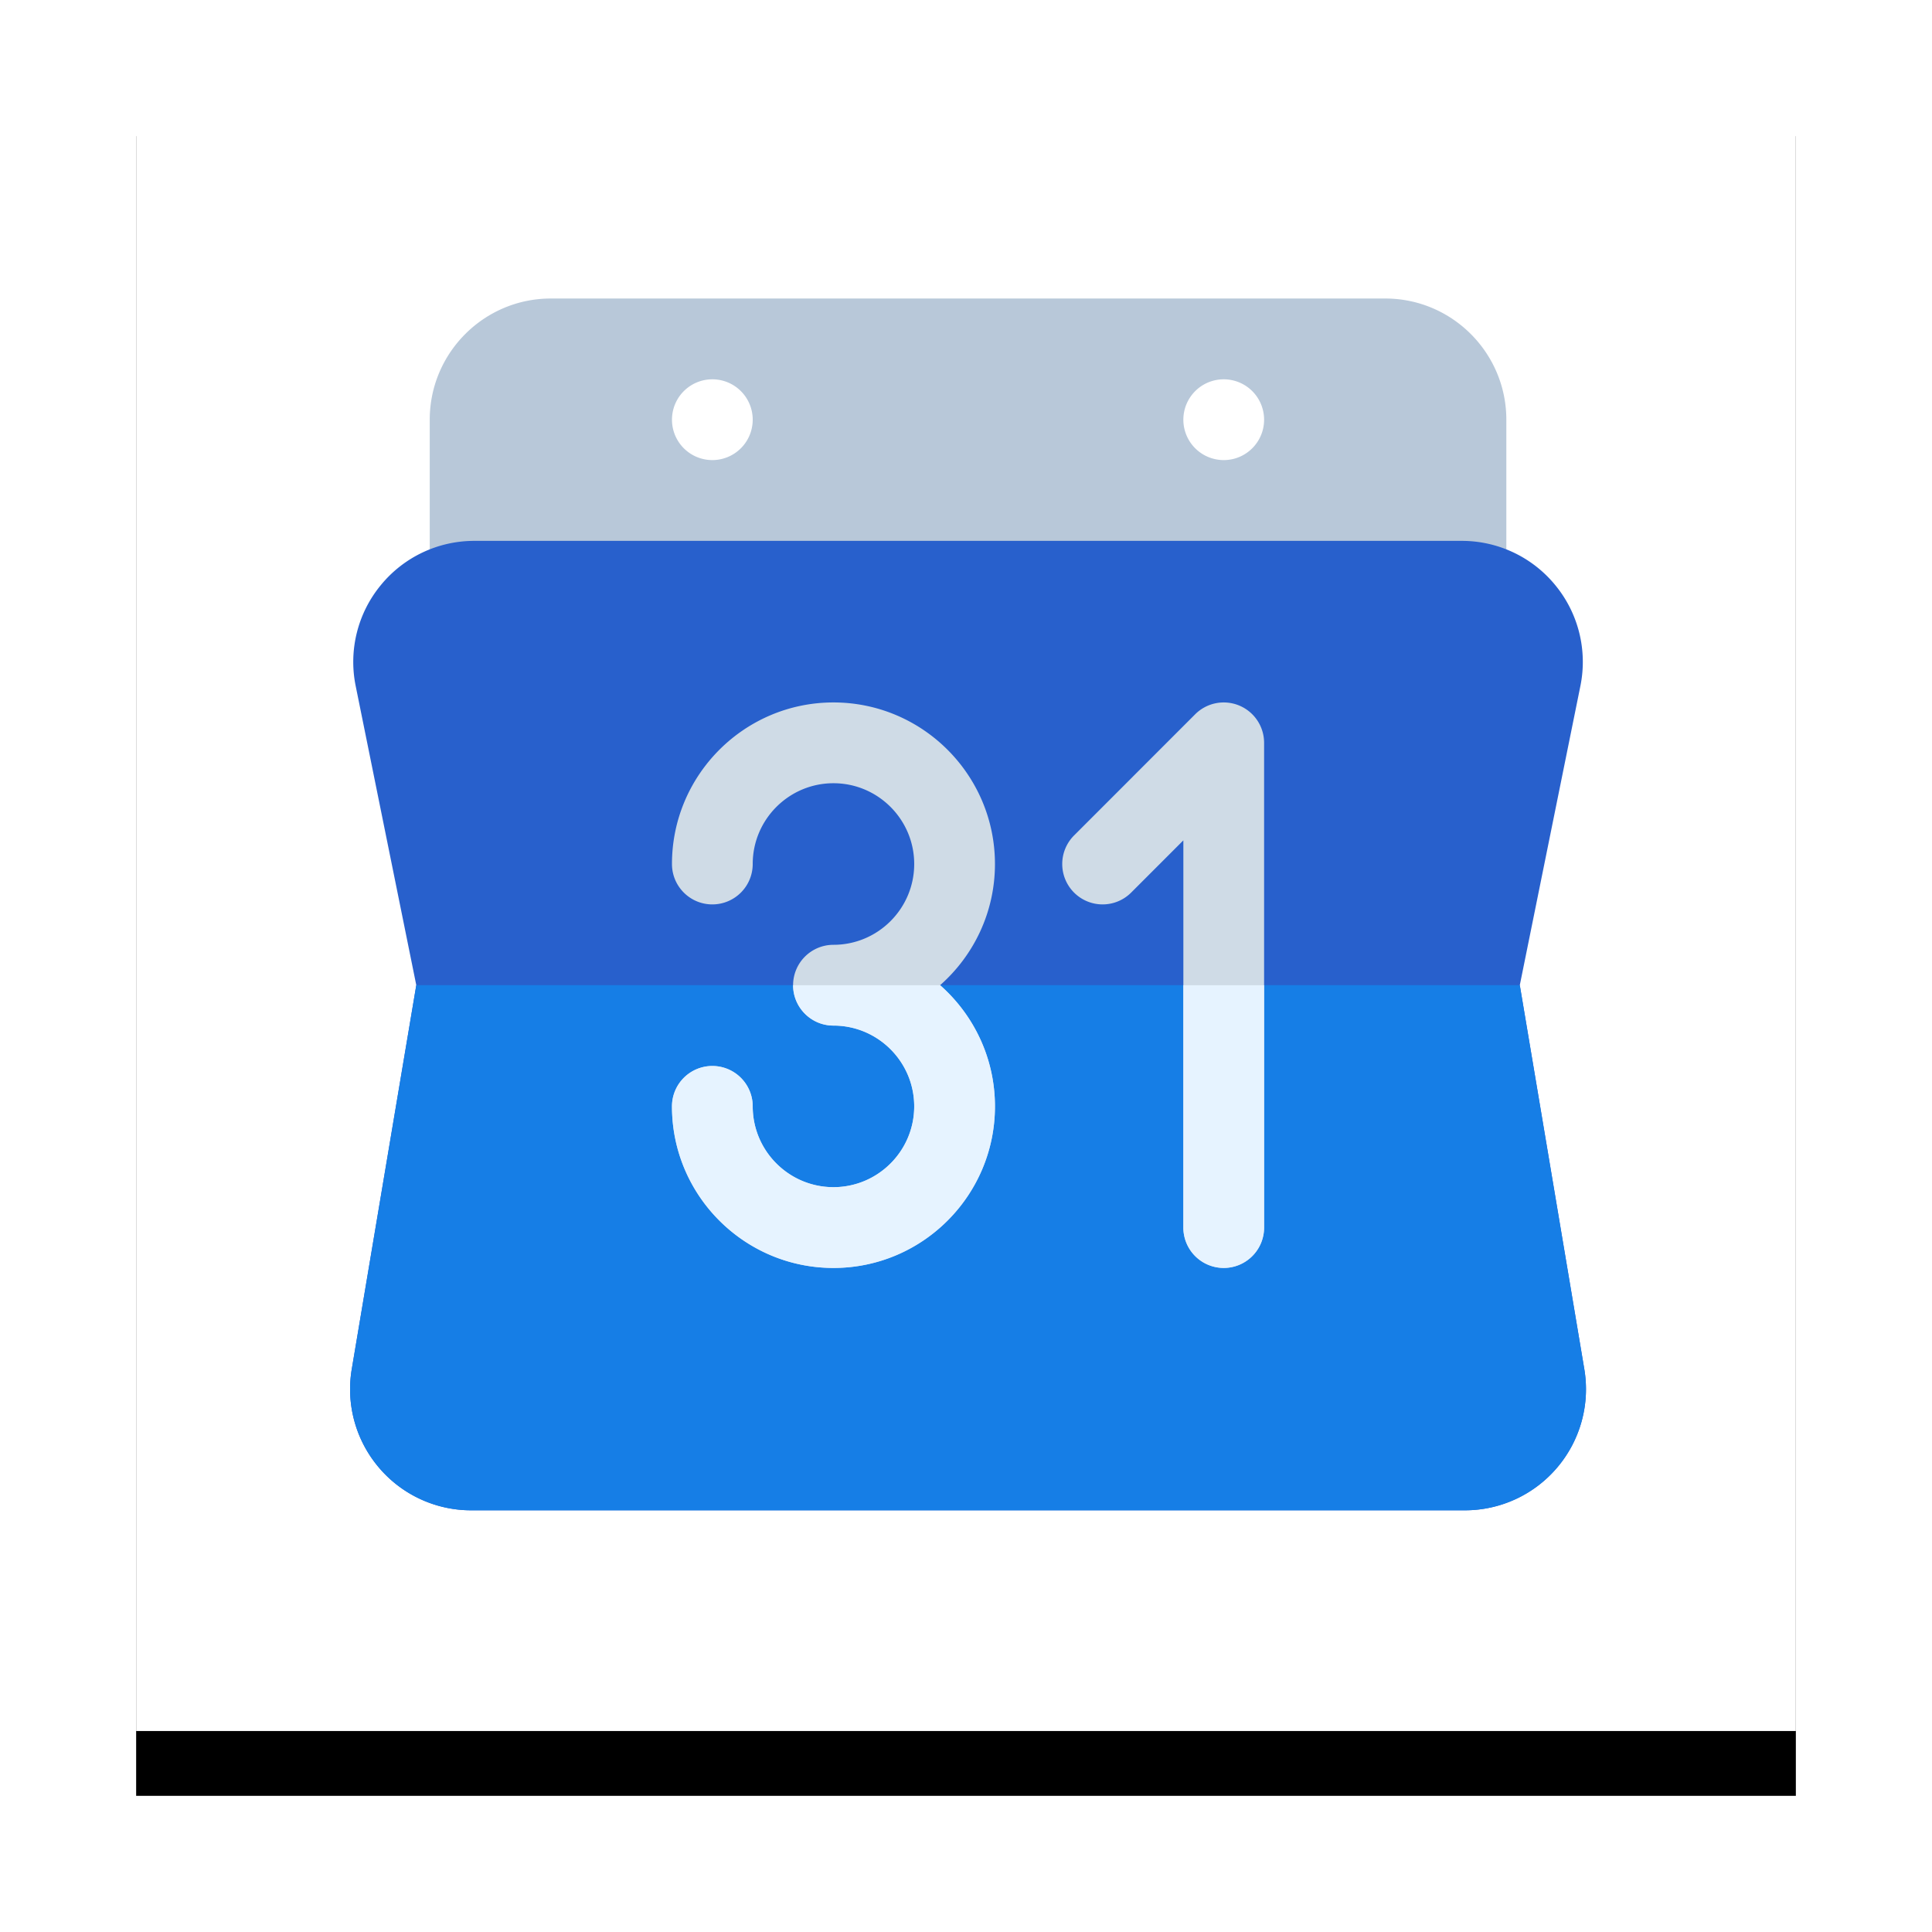
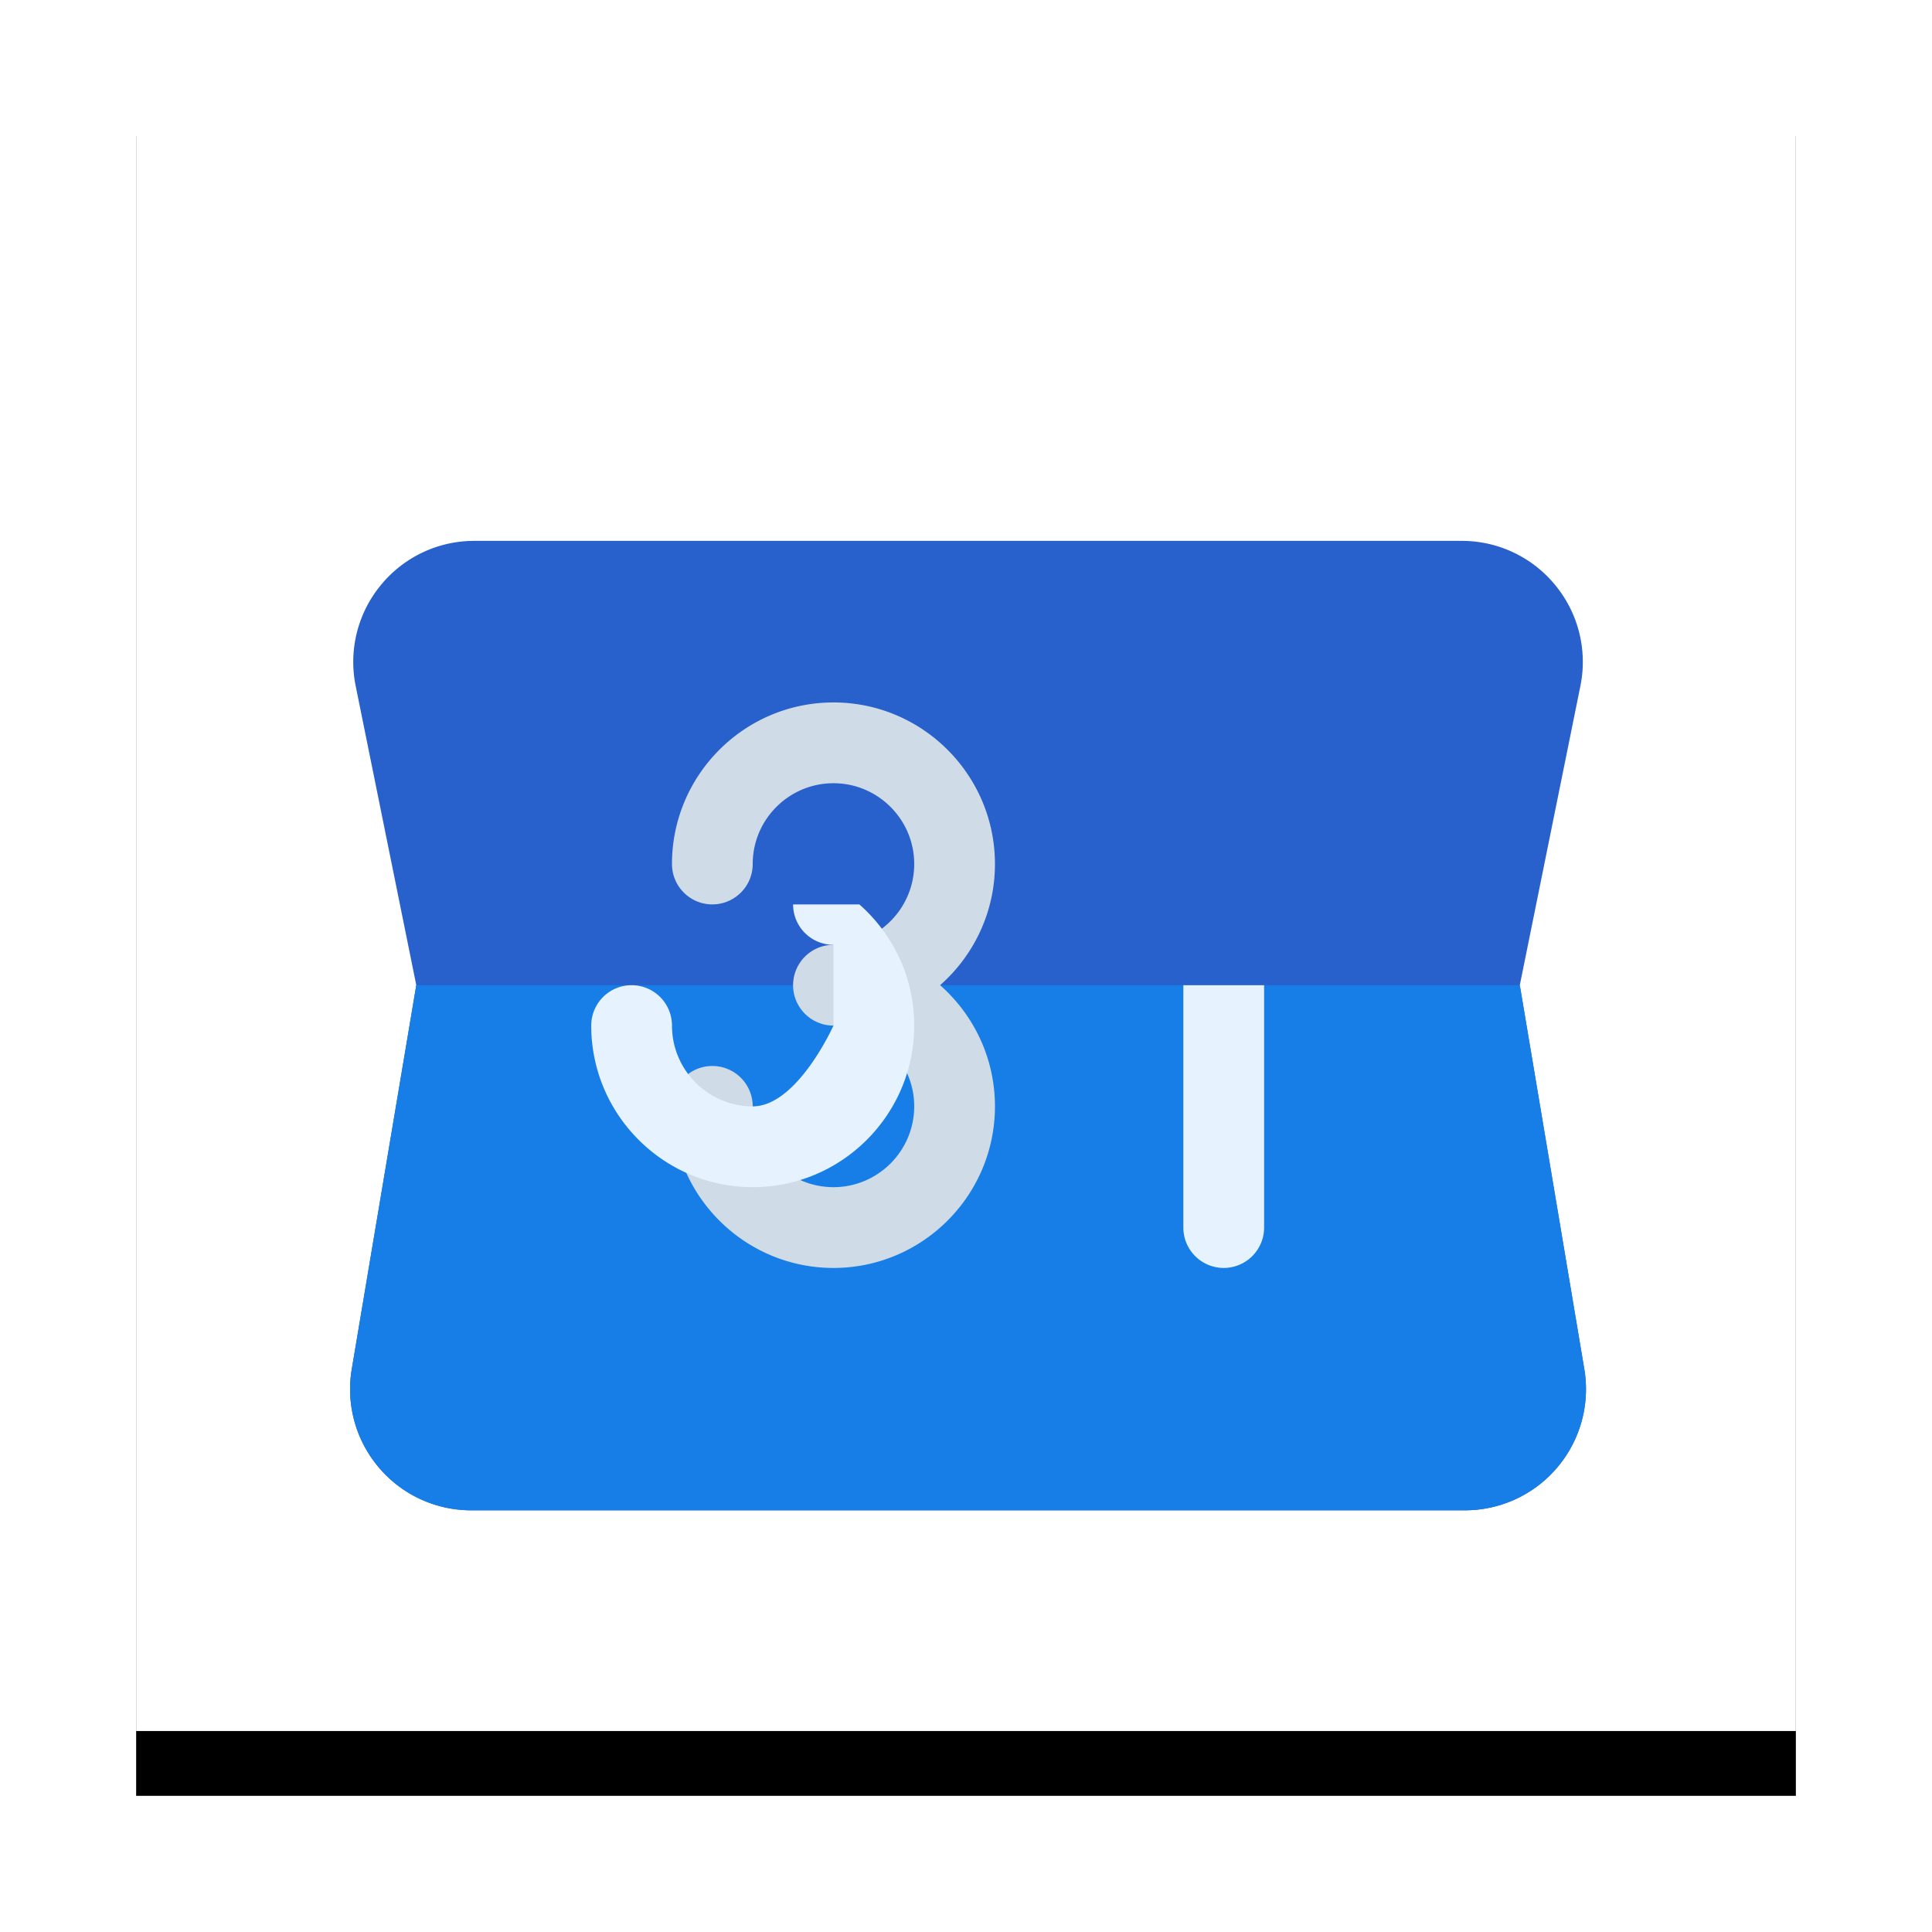
<svg xmlns="http://www.w3.org/2000/svg" xmlns:xlink="http://www.w3.org/1999/xlink" width="298" height="298">
  <defs>
    <filter x="-14.3%" y="-10.4%" width="128.5%" height="128.5%" filterUnits="objectBoundingBox" id="filter-2">
      <feOffset dy="10" in="SourceAlpha" result="shadowOffsetOuter1" />
      <feGaussianBlur stdDeviation="10.5" in="shadowOffsetOuter1" result="shadowBlurOuter1" />
      <feColorMatrix values="0 0 0 0 0 0 0 0 0 0 0 0 0 0 0 0 0 0 0.15 0" in="shadowBlurOuter1" />
    </filter>
    <path id="path-1" d="M0 0h256v256H0z" />
  </defs>
  <g id="Social-Icons" stroke="none" stroke-width="1" fill="none" fill-rule="evenodd">
    <g id="Desktop-HD" transform="translate(-106 -790)">
      <g id="Calender" transform="translate(127 801)">
        <g id="Pintrest">
          <g id="Facebook">
            <g id="Rectangle">
              <use fill="#000" filter="url(#filter-2)" xlink:href="#path-1" />
              <use fill="#FFF" xlink:href="#path-1" />
            </g>
          </g>
          <g id="pinterest" transform="translate(57 57)" fill="#FFF" fill-rule="nonzero">
-             <path d="M43.27 136.004c-31.155-13.018-51.434-50.12-38.537-87.8C17.49 10.929 58.763-8.591 95.923 5.209c37.267 13.839 55.7 54.96 41.252 91.822-14.957 38.163-55.056 51.666-85.12 42.145 2.247-5.552 4.805-11.029 6.678-16.73 1.882-5.728 3.081-11.678 4.492-17.19 1.215 1.022 2.436 2.106 3.714 3.116 6.644 5.25 14.16 5.76 22.034 3.867 8.368-2.012 14.98-6.756 19.877-13.73 8.282-11.795 11.205-25.14 9.203-39.183-2.07-14.52-10.668-25.03-24.147-30.32-20.31-7.973-39.562-5.29-56.24 9.323C24.84 49.567 20.528 68.619 26.698 83.45c2.138 5.141 5.517 9.176 10.63 11.6 2.59 1.229 3.69.728 4.44-1.978.056-.202.124-.4.198-.596 1.436-3.786 1.1-6.9-1.455-10.555-4.657-6.662-3.826-14.375-1.58-21.764 4.261-14.013 16.78-23.363 31.464-23.499 3.933-.036 7.981.301 11.79 1.23 11.33 2.765 18.646 11.527 19.379 23.144.588 9.316-.868 18.366-4.919 26.873-2.005 4.212-4.652 7.957-8.591 10.608-3.7 2.49-7.747 3.494-12.138 2.347-6.05-1.581-9.484-7.1-7.954-13.156 1.586-6.276 3.638-12.436 5.193-18.718.658-2.658 1.004-5.544.734-8.25-.736-7.373-7.702-10.81-14.213-7.211-4.561 2.52-6.757 6.734-7.776 11.61-1.05 5.023-.541 9.973 1.093 14.844.328.979.377 2.188.145 3.198-2.958 12.9-6.122 25.755-8.924 38.69-.817 3.774-.666 7.76-.938 11.65-.051.745-.007 1.497-.007 2.487z" id="Path" />
-           </g>
+             </g>
        </g>
        <g id="calendar-(3)" transform="translate(33 35)" fill-rule="nonzero">
-           <path d="M159.662.044H30.966c-10.301 0-18.681 8.384-18.681 18.691v24.922a6.23 6.23 0 006.227 6.23h153.605a6.229 6.229 0 006.227-6.23V18.735c0-10.307-8.38-18.691-18.682-18.691zM55.875 24.966a6.229 6.229 0 01-6.227-6.23 6.23 6.23 0 016.227-6.23 6.228 6.228 0 016.227 6.23 6.23 6.23 0 01-6.227 6.23zm78.878 0a6.229 6.229 0 01-6.227-6.23 6.23 6.23 0 016.227-6.23 6.228 6.228 0 016.227 6.23c0 3.44-2.788 6.23-6.227 6.23z" id="Shape" fill="#B8C8D9" />
          <path d="M171.946 186.956H18.682a18.647 18.647 0 01-14.255-6.612A18.668 18.668 0 01.255 165.19l9.954-59.23L.856 59.78a18.623 18.623 0 013.872-15.513 18.607 18.607 0 0114.445-6.84h152.283a18.606 18.606 0 0114.445 6.84 18.626 18.626 0 013.872 15.513l-9.353 46.18 9.953 59.23a18.664 18.664 0 01-4.172 15.154 18.65 18.65 0 01-14.255 6.612z" id="Path" fill="#2860CC" />
          <path d="M186.2 180.344a18.667 18.667 0 004.173-15.154l-9.954-59.23H10.21L.255 165.19a18.664 18.664 0 004.172 15.155 18.646 18.646 0 0014.255 6.611h153.264a18.65 18.65 0 0014.255-6.612z" id="Path" fill="#167EE6" />
-           <path d="M137.136 62.822a6.227 6.227 0 00-6.786 1.351l-18.682 18.691a6.232 6.232 0 000 8.811 6.225 6.225 0 008.807 0l8.051-8.055v59.723a6.23 6.23 0 006.227 6.23c3.44 0 6.227-2.79 6.227-6.23V68.579a6.23 6.23 0 00-3.844-5.757z" id="Path" fill="#CFDBE6" />
          <path d="M128.526 105.96v37.383a6.228 6.228 0 006.227 6.23 6.229 6.229 0 006.227-6.23v-37.382h-12.454z" id="Path" fill="#E6F3FF" />
          <path d="M99.466 87.27c0-13.742-11.174-24.922-24.91-24.922-13.734 0-24.908 11.18-24.908 24.922 0 3.44 2.788 6.23 6.227 6.23a6.229 6.229 0 006.227-6.23c0-6.871 5.587-12.461 12.454-12.461 6.868 0 12.455 5.59 12.455 12.46 0 6.872-5.587 12.462-12.454 12.462a6.229 6.229 0 00-6.227 6.23c0 3.44 2.788 6.23 6.227 6.23 6.867 0 12.454 5.59 12.454 12.46 0 6.872-5.587 12.462-12.454 12.462-6.868 0-12.455-5.59-12.455-12.461a6.228 6.228 0 00-6.227-6.23 6.229 6.229 0 00-6.227 6.23c0 13.742 11.174 24.922 24.909 24.922s24.909-11.18 24.909-24.922c0-7.438-3.278-14.121-8.46-18.691 5.181-4.57 8.46-11.253 8.46-18.691z" id="Path" fill="#CFDBE6" />
-           <path d="M74.557 112.191c6.867 0 12.454 5.59 12.454 12.461s-5.587 12.461-12.454 12.461c-6.868 0-12.455-5.59-12.455-12.46a6.229 6.229 0 00-6.227-6.231 6.229 6.229 0 00-6.227 6.23c0 13.742 11.174 24.922 24.909 24.922s24.909-11.18 24.909-24.922c0-7.438-3.278-14.12-8.46-18.69H68.33c0 3.44 2.788 6.23 6.227 6.23z" id="Path" fill="#E6F3FF" />
+           <path d="M74.557 112.191s-5.587 12.461-12.454 12.461c-6.868 0-12.455-5.59-12.455-12.46a6.229 6.229 0 00-6.227-6.231 6.229 6.229 0 00-6.227 6.23c0 13.742 11.174 24.922 24.909 24.922s24.909-11.18 24.909-24.922c0-7.438-3.278-14.12-8.46-18.69H68.33c0 3.44 2.788 6.23 6.227 6.23z" id="Path" fill="#E6F3FF" />
        </g>
      </g>
    </g>
  </g>
</svg>